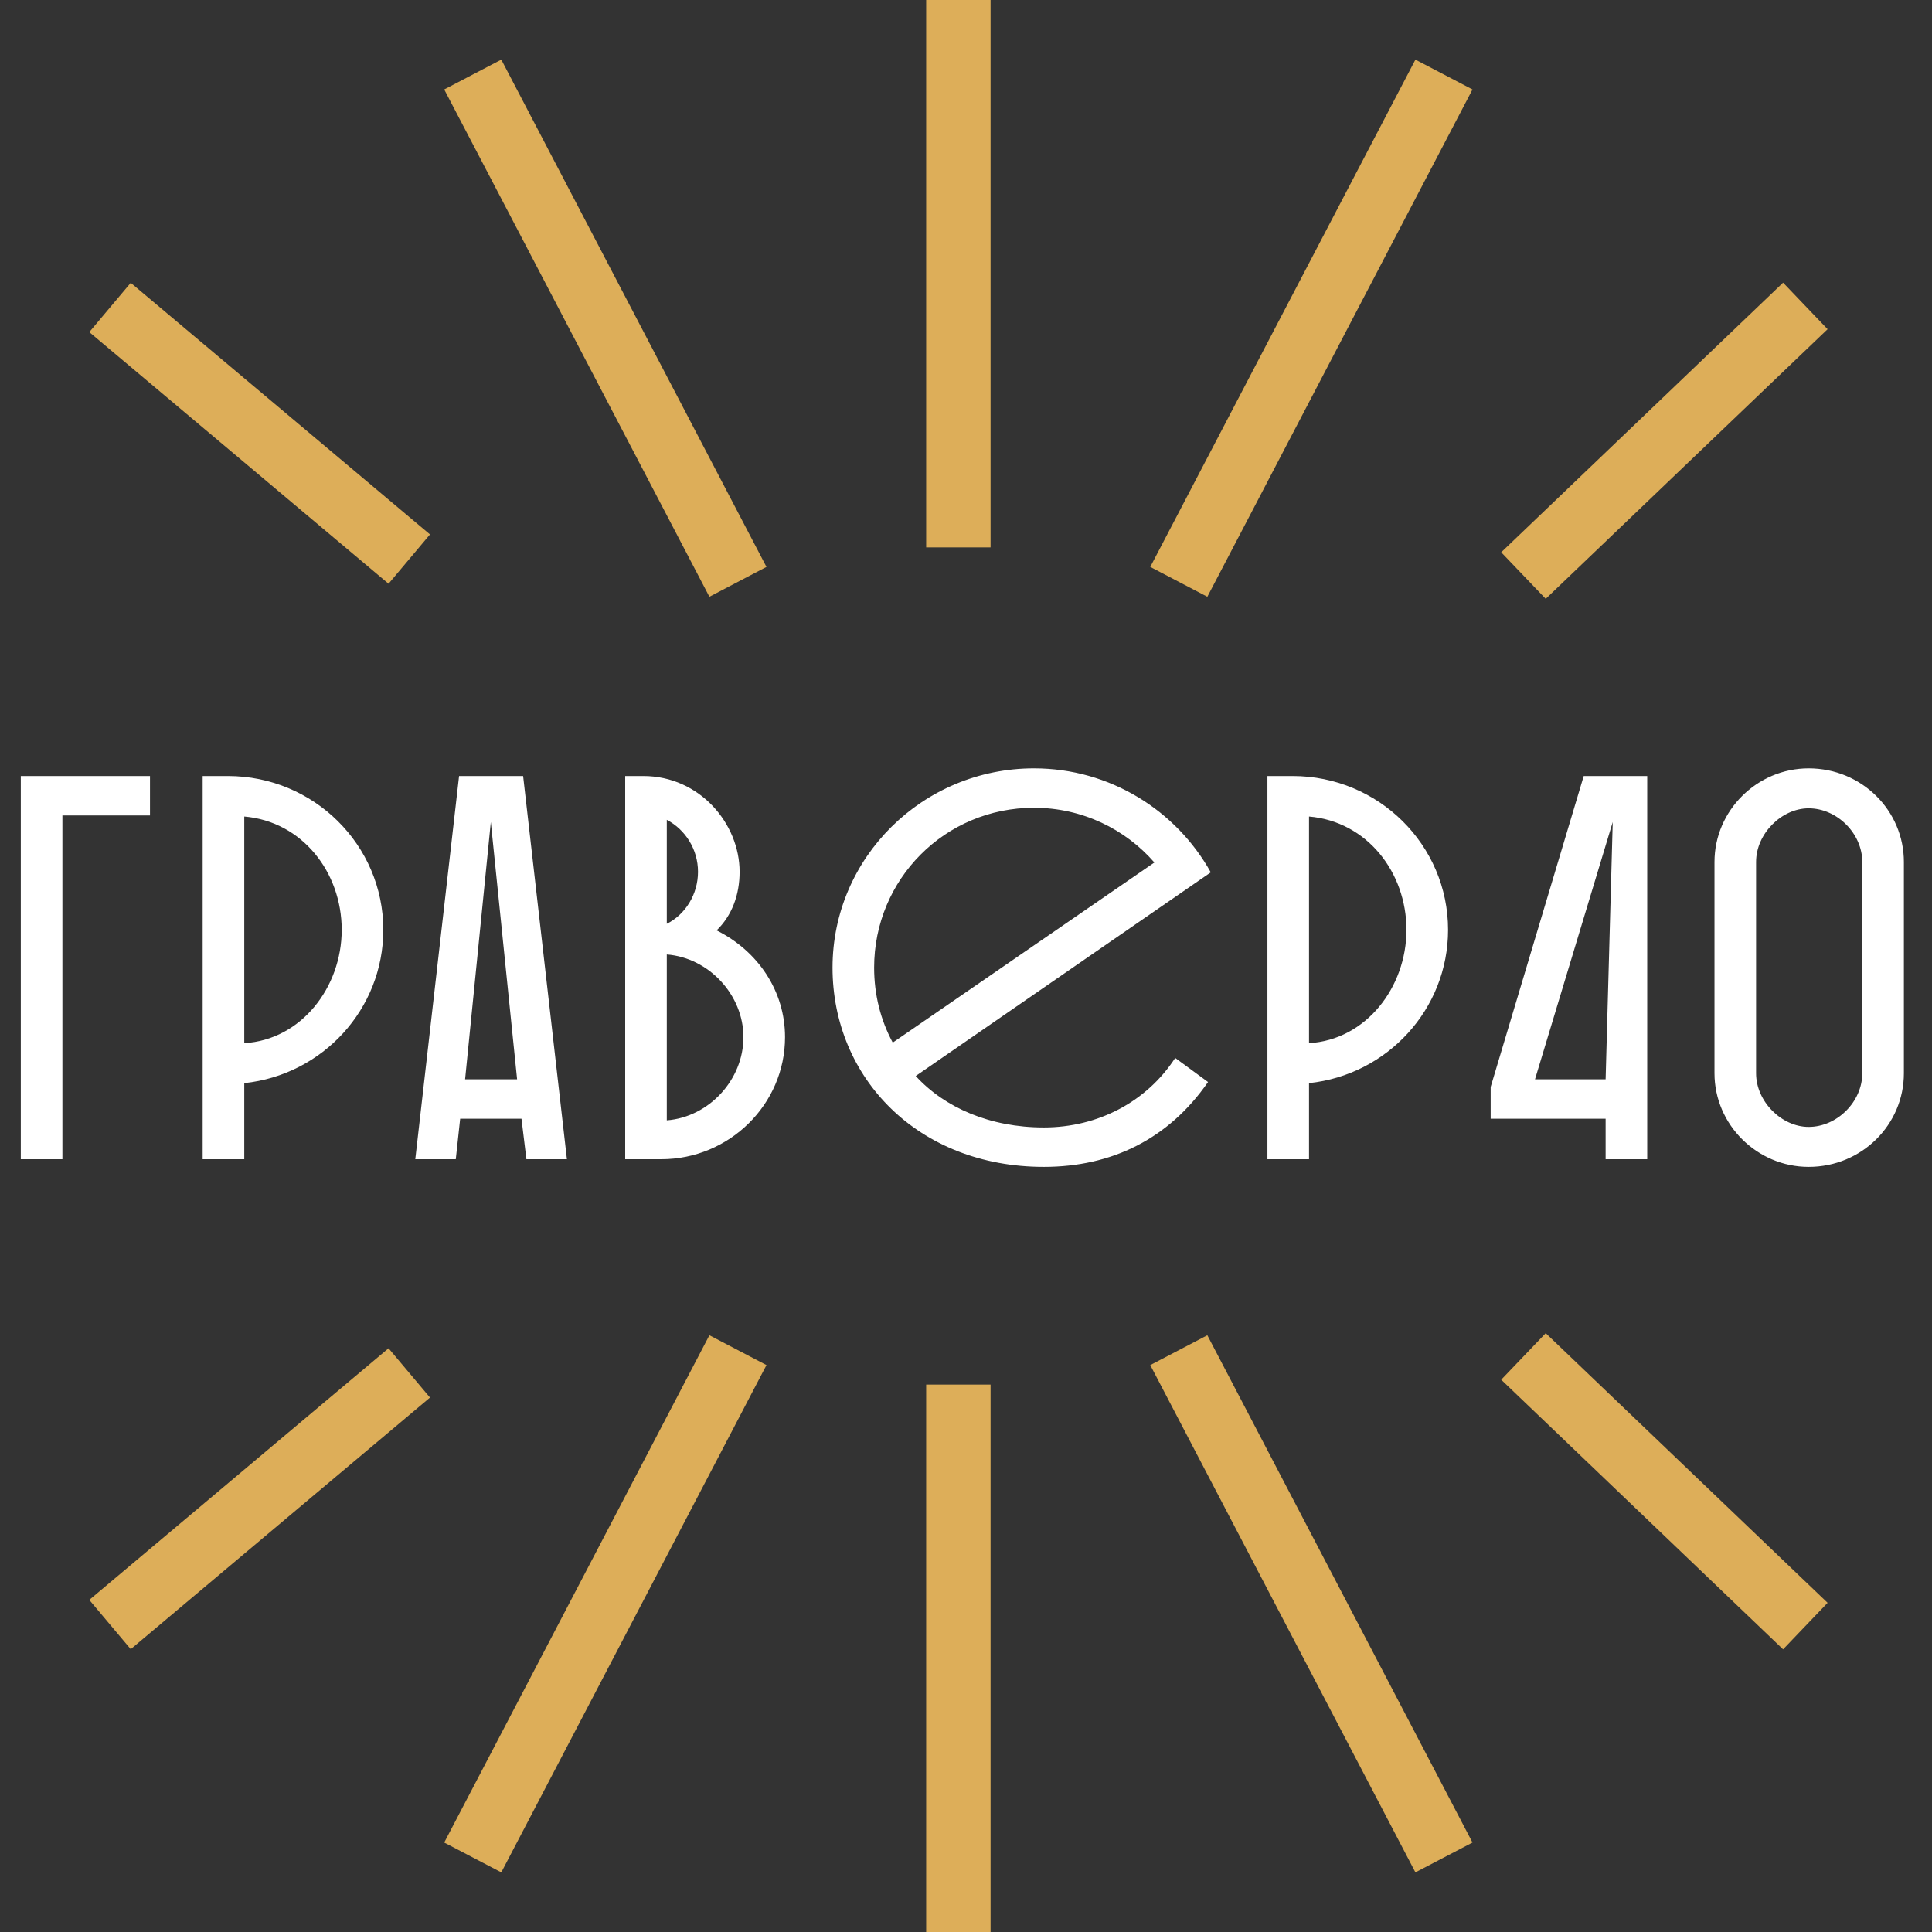
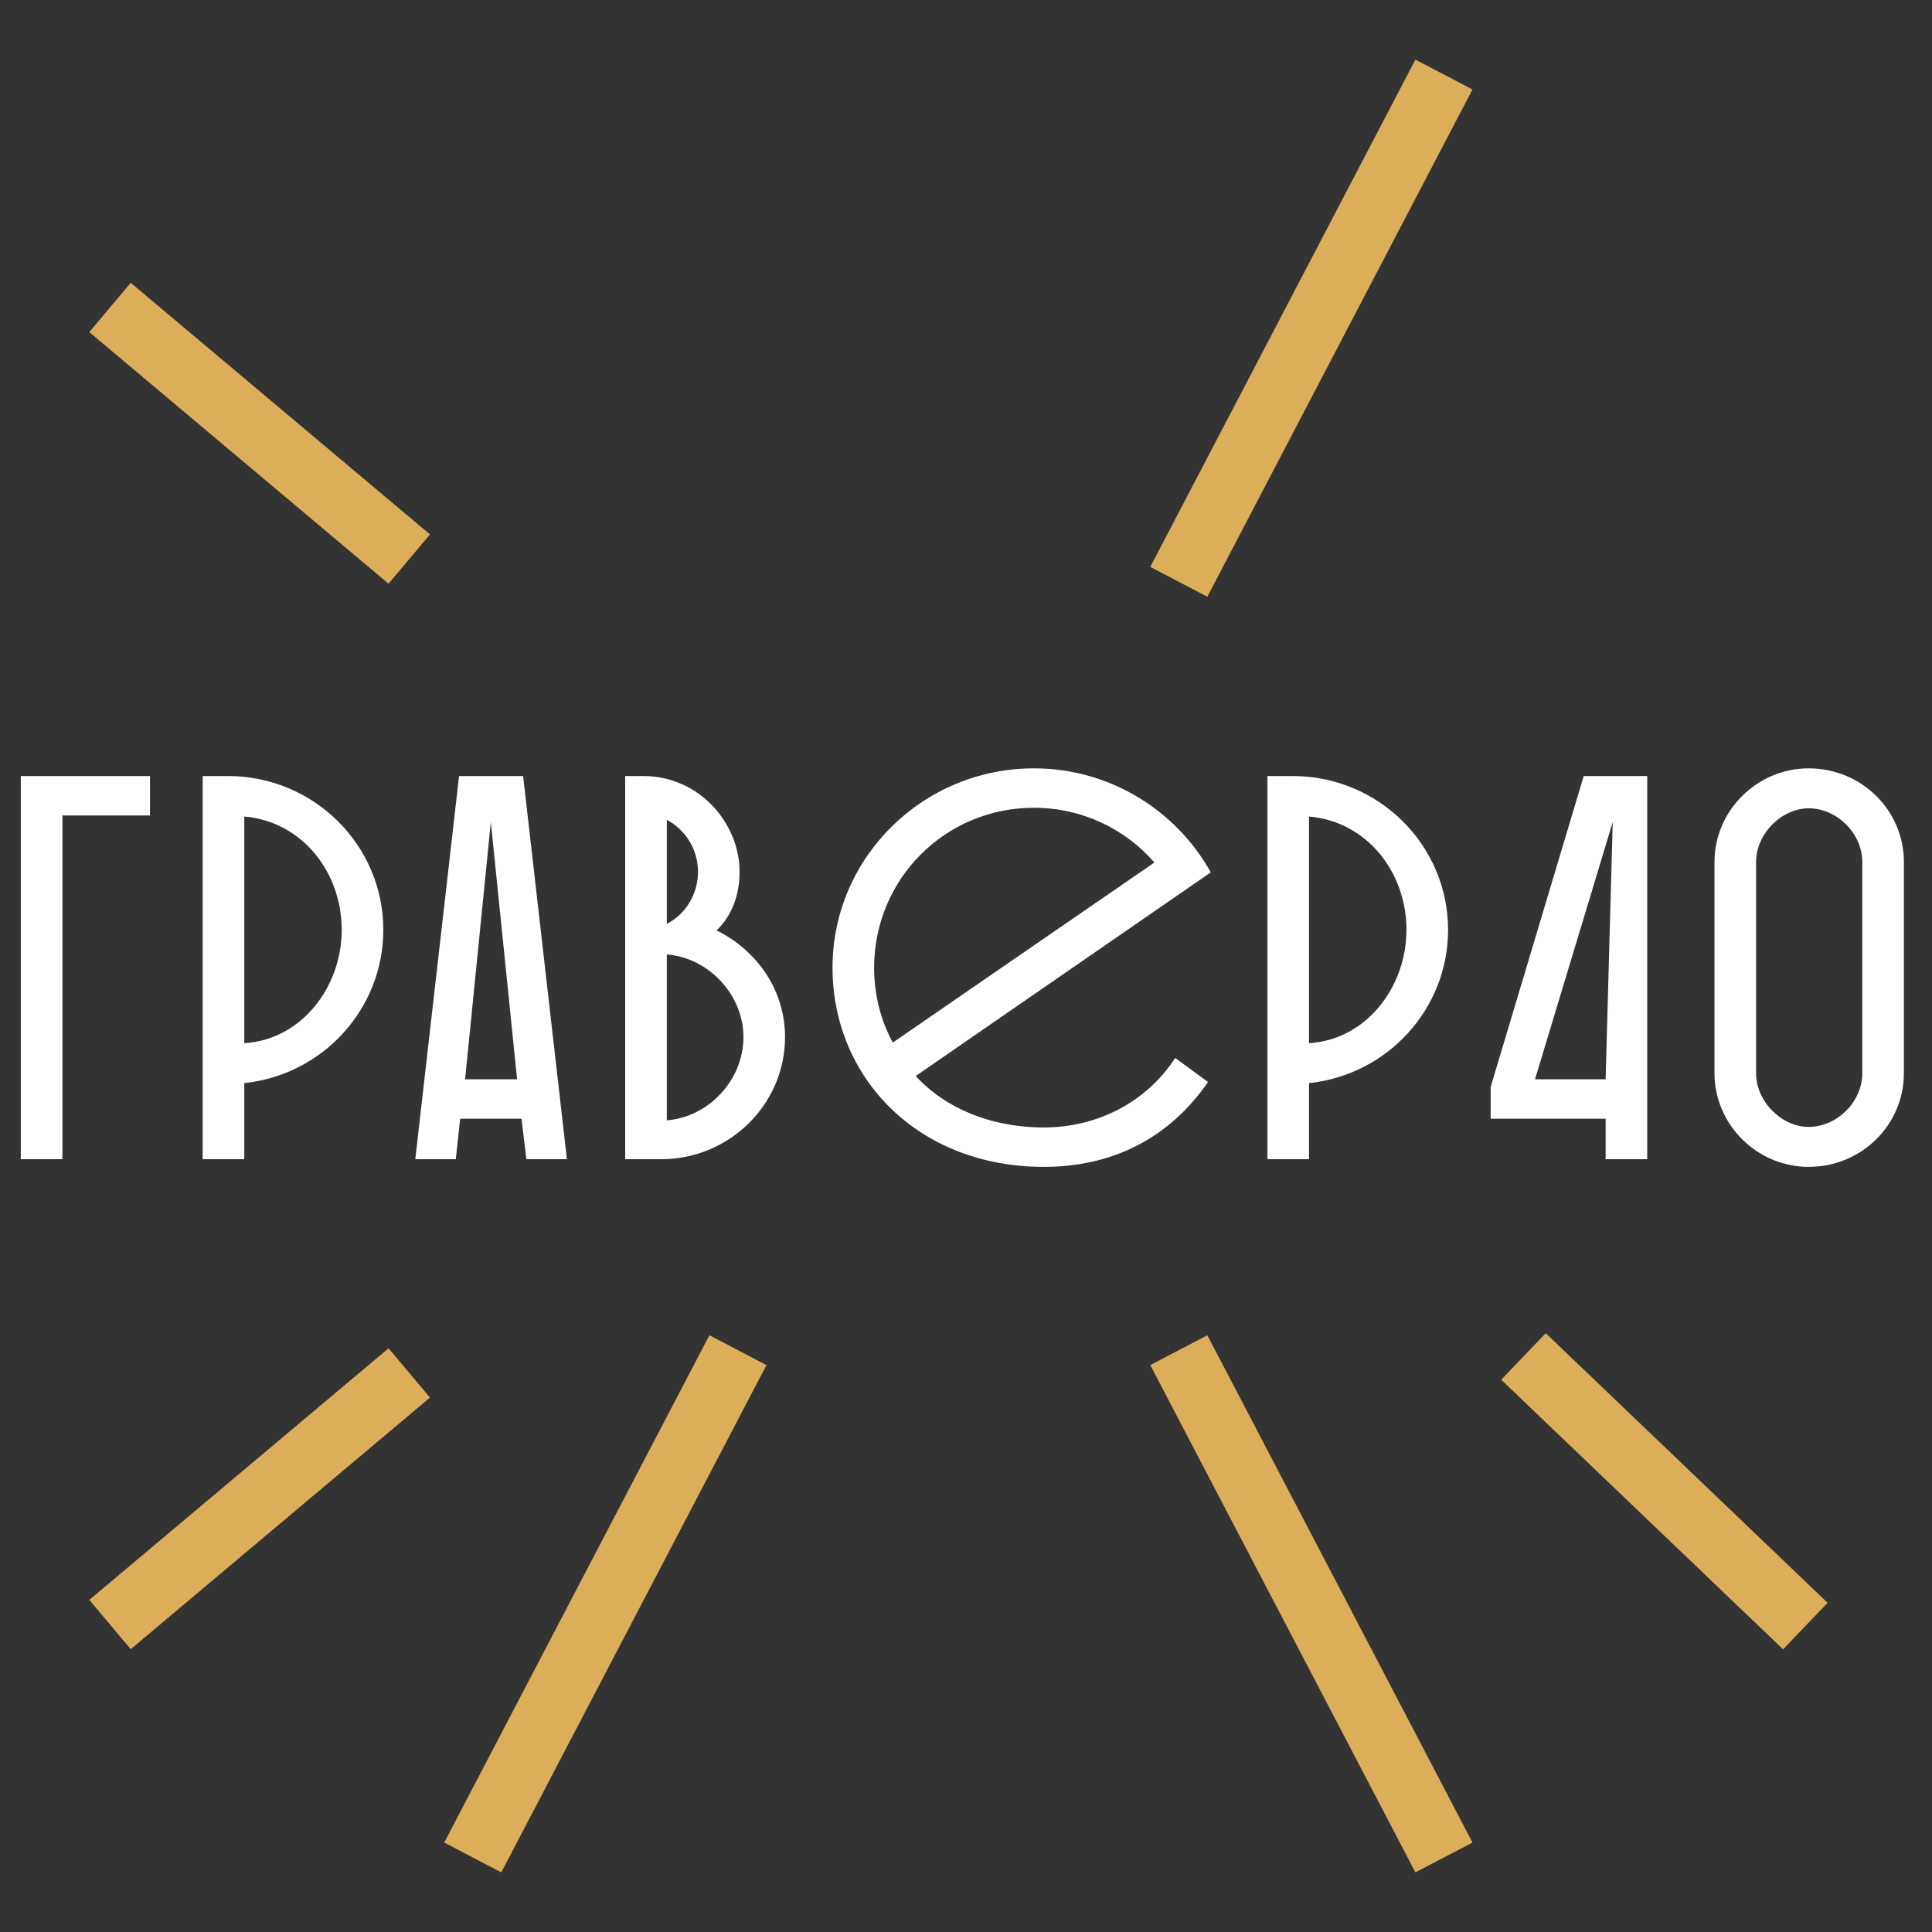
<svg xmlns="http://www.w3.org/2000/svg" width="60" height="60" viewBox="0 0 60 60" fill="none">
  <rect x="0" y="0" width="60" height="60" fill="#333333" stroke="none" />
-   <path d="M29.763 1L29.763 16" stroke="#DDAE59" stroke-width="2" stroke-linecap="square" />
  <path d="M44.38 3.201L37.072 17.183" stroke="#DDAE59" stroke-width="2" stroke-linecap="square" />
-   <path d="M15.145 3.201L22.454 17.183" stroke="#DDAE59" stroke-width="2" stroke-linecap="square" />
  <path d="M4.182 10.192L11.945 16.719" stroke="#DDAE59" stroke-width="2" stroke-linecap="square" />
-   <path d="M55.344 10.192L48.035 17.183" stroke="#DDAE59" stroke-width="2" stroke-linecap="square" />
-   <path d="M29.763 59L29.763 44" stroke="#DDAE59" stroke-width="2" stroke-linecap="square" />
  <path d="M44.38 56.799L37.072 42.817" stroke="#DDAE59" stroke-width="2" stroke-linecap="square" />
  <path d="M15.145 56.799L22.454 42.817" stroke="#DDAE59" stroke-width="2" stroke-linecap="square" />
  <path d="M4.182 49.808L11.945 43.281" stroke="#DDAE59" stroke-width="2" stroke-linecap="square" />
  <path d="M55.344 49.808L48.035 42.817" stroke="#DDAE59" stroke-width="2" stroke-linecap="square" />
  <path d="M0.646 36V24.1H4.658V25.324H1.938V36H0.646ZM6.294 36V24.1H7.076C9.745 24.1 11.904 26.242 11.904 28.877C11.904 31.342 10.017 33.382 7.586 33.637V36H6.294ZM10.612 28.877C10.612 27.092 9.388 25.511 7.586 25.358V32.396C9.354 32.294 10.612 30.662 10.612 28.877ZM14.257 24.1H16.246L17.606 36H16.348L16.195 34.742H14.291L14.155 36H12.897L14.257 24.1ZM15.243 25.528L14.444 33.518H16.059L15.243 25.528ZM20.538 36H19.416V24.1H19.977C21.728 24.1 22.969 25.579 22.969 27.075C22.969 27.789 22.731 28.435 22.255 28.894C23.547 29.54 24.38 30.781 24.38 32.209C24.38 34.3 22.646 36 20.538 36ZM23.088 32.209C23.088 30.9 22.017 29.744 20.708 29.642V34.793C22.017 34.691 23.088 33.535 23.088 32.209ZM21.677 27.075C21.677 26.378 21.286 25.766 20.708 25.46V28.69C21.286 28.401 21.677 27.772 21.677 27.075ZM32.417 35.014C34.1 35.014 35.613 34.215 36.497 32.855L37.517 33.603C36.293 35.371 34.525 36.238 32.417 36.238C28.507 36.238 25.855 33.467 25.855 30.05C25.855 26.633 28.66 23.862 32.111 23.862C34.474 23.862 36.531 25.171 37.602 27.092L28.439 33.416C29.34 34.402 30.751 35.014 32.417 35.014ZM27.147 30.05C27.147 30.9 27.351 31.682 27.725 32.379L35.851 26.786C34.95 25.749 33.607 25.086 32.111 25.086C29.34 25.086 27.147 27.313 27.147 30.05ZM39.361 36V24.1H40.143C42.812 24.1 44.971 26.242 44.971 28.877C44.971 31.342 43.084 33.382 40.653 33.637V36H39.361ZM43.679 28.877C43.679 27.092 42.455 25.511 40.653 25.358V32.396C42.421 32.294 43.679 30.662 43.679 28.877ZM49.184 24.1H51.156V36H49.864V34.742H46.294V33.756L49.184 24.1ZM47.671 33.518H49.864L50.085 25.528L47.671 33.518ZM54.537 26.769V33.331C54.537 34.215 55.336 34.997 56.169 34.997C57.053 34.997 57.835 34.215 57.835 33.331V26.769C57.835 25.885 57.053 25.103 56.169 25.103C55.336 25.103 54.537 25.885 54.537 26.769ZM53.245 33.331V26.769C53.245 25.171 54.571 23.862 56.169 23.862C57.818 23.862 59.127 25.171 59.127 26.769V33.331C59.127 34.929 57.818 36.238 56.169 36.238C54.571 36.238 53.245 34.929 53.245 33.331Z" fill="white" />
</svg>